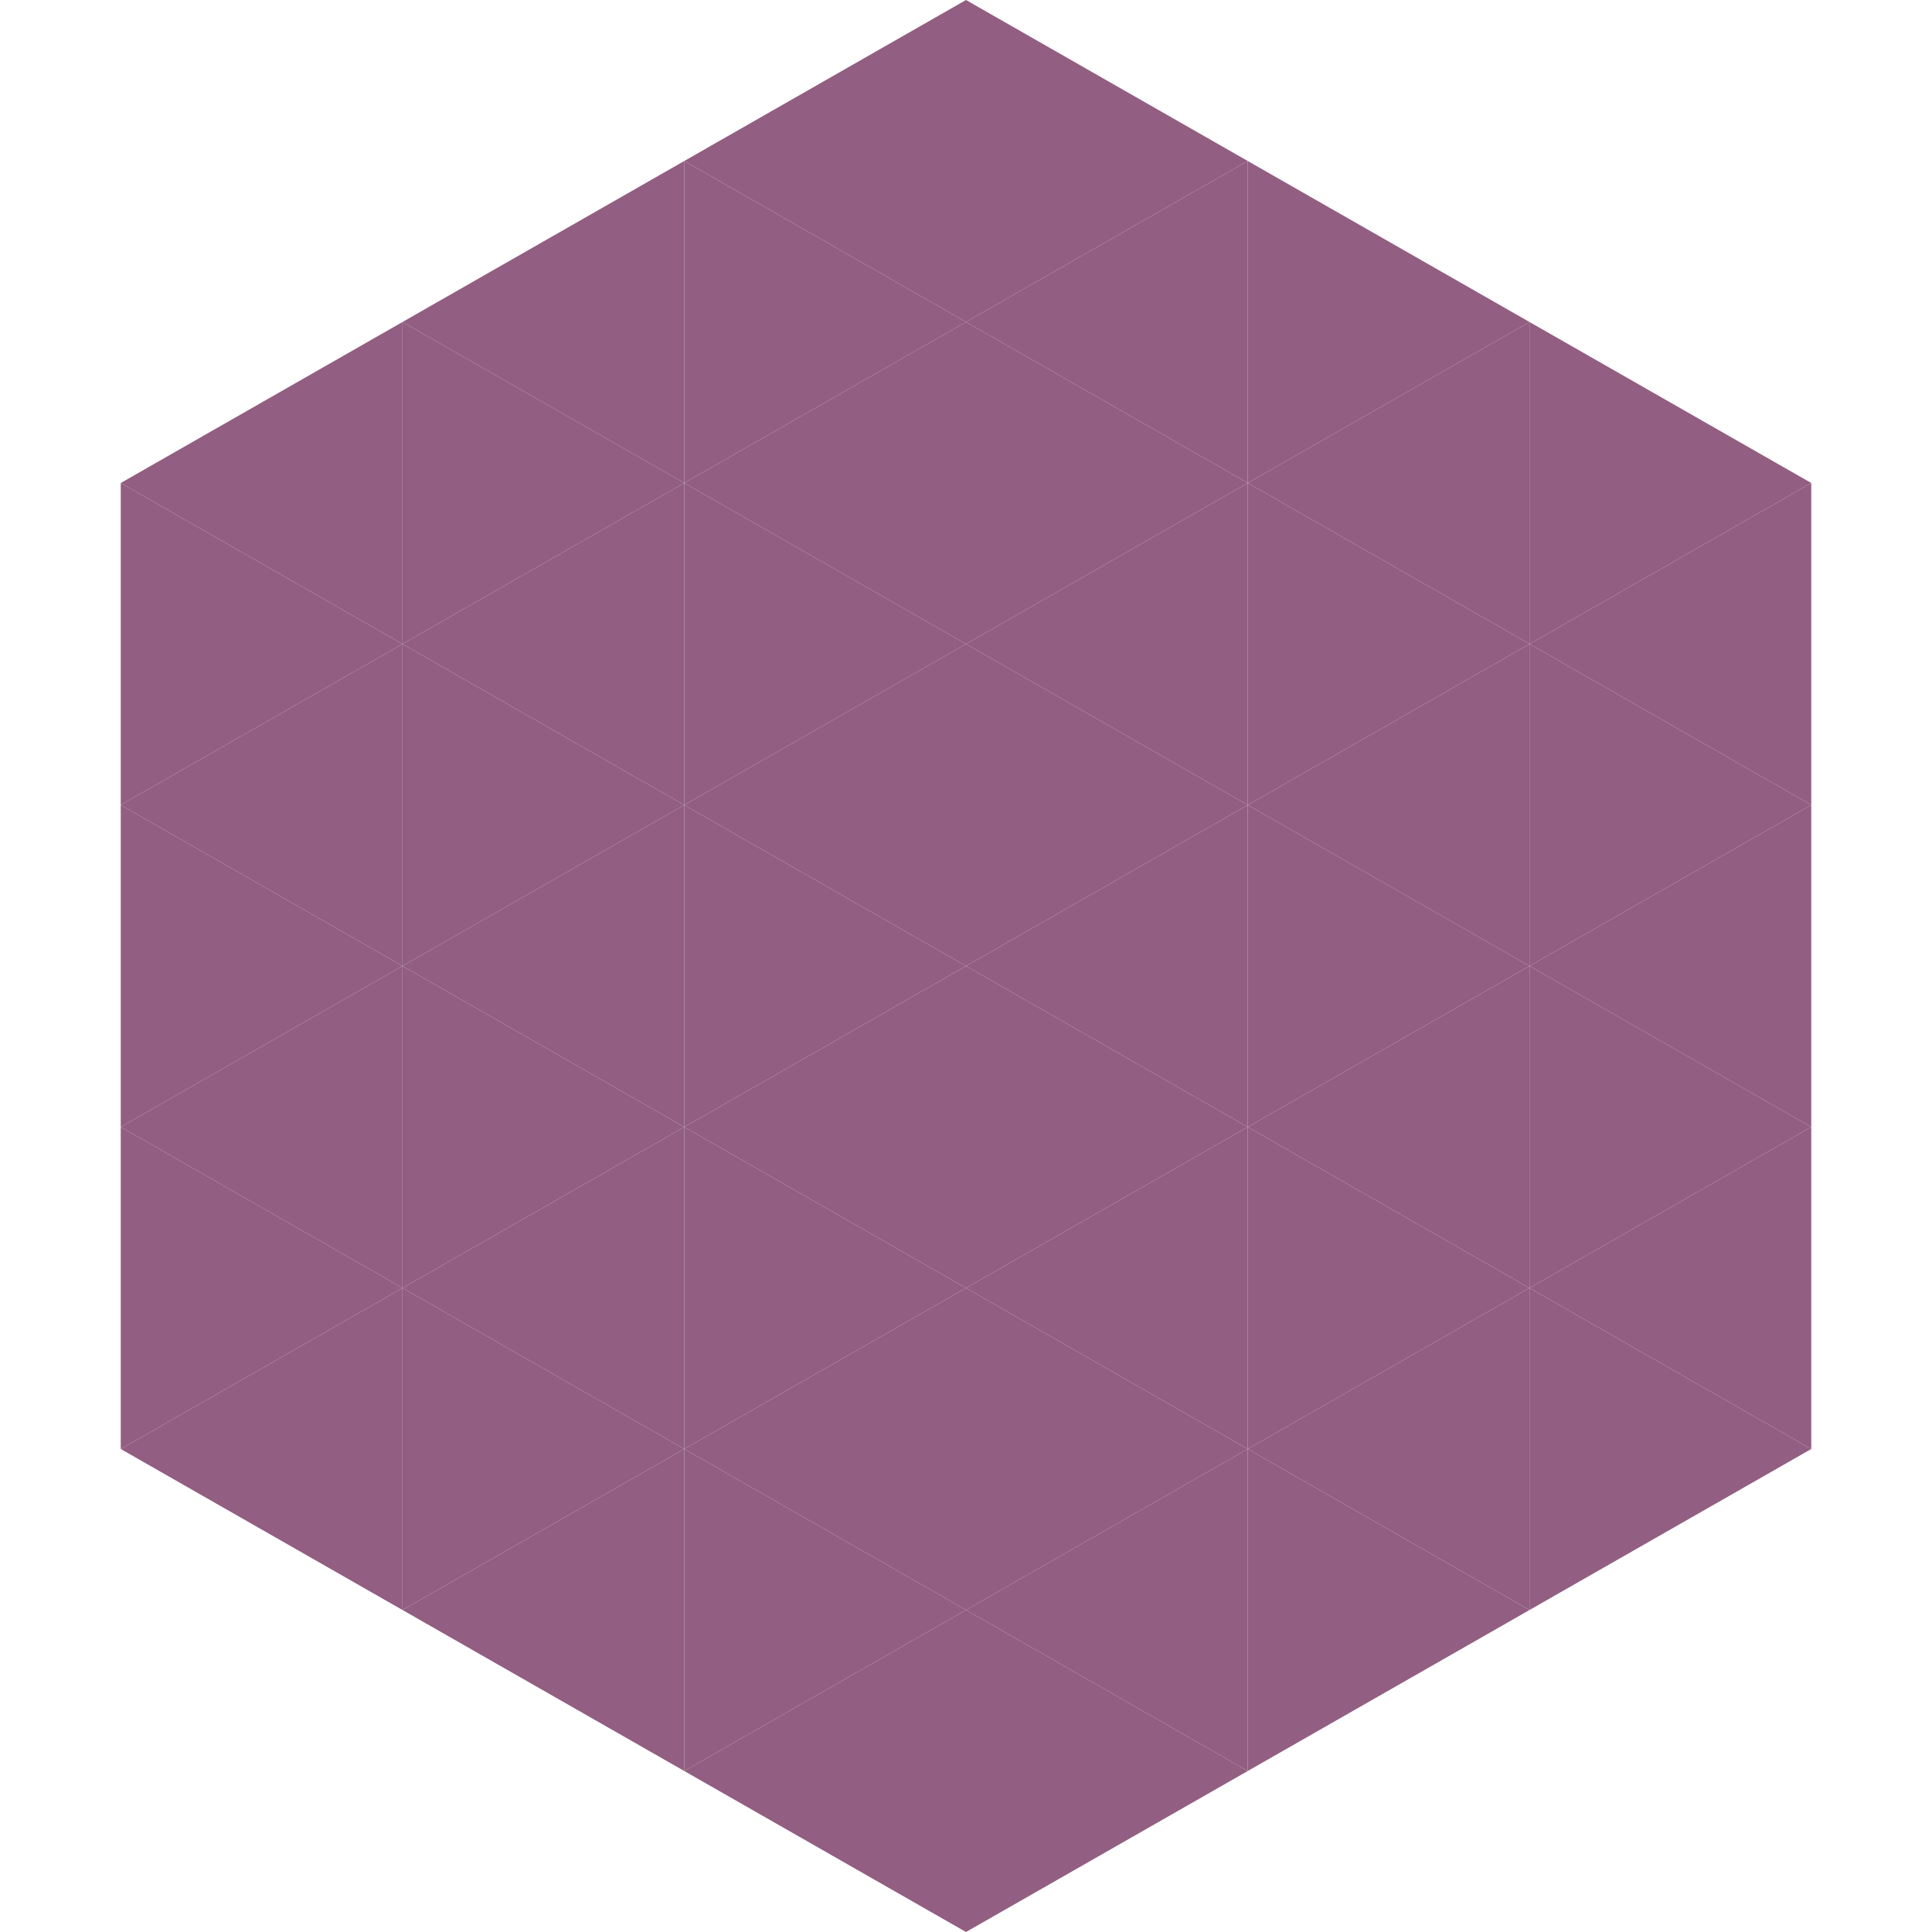
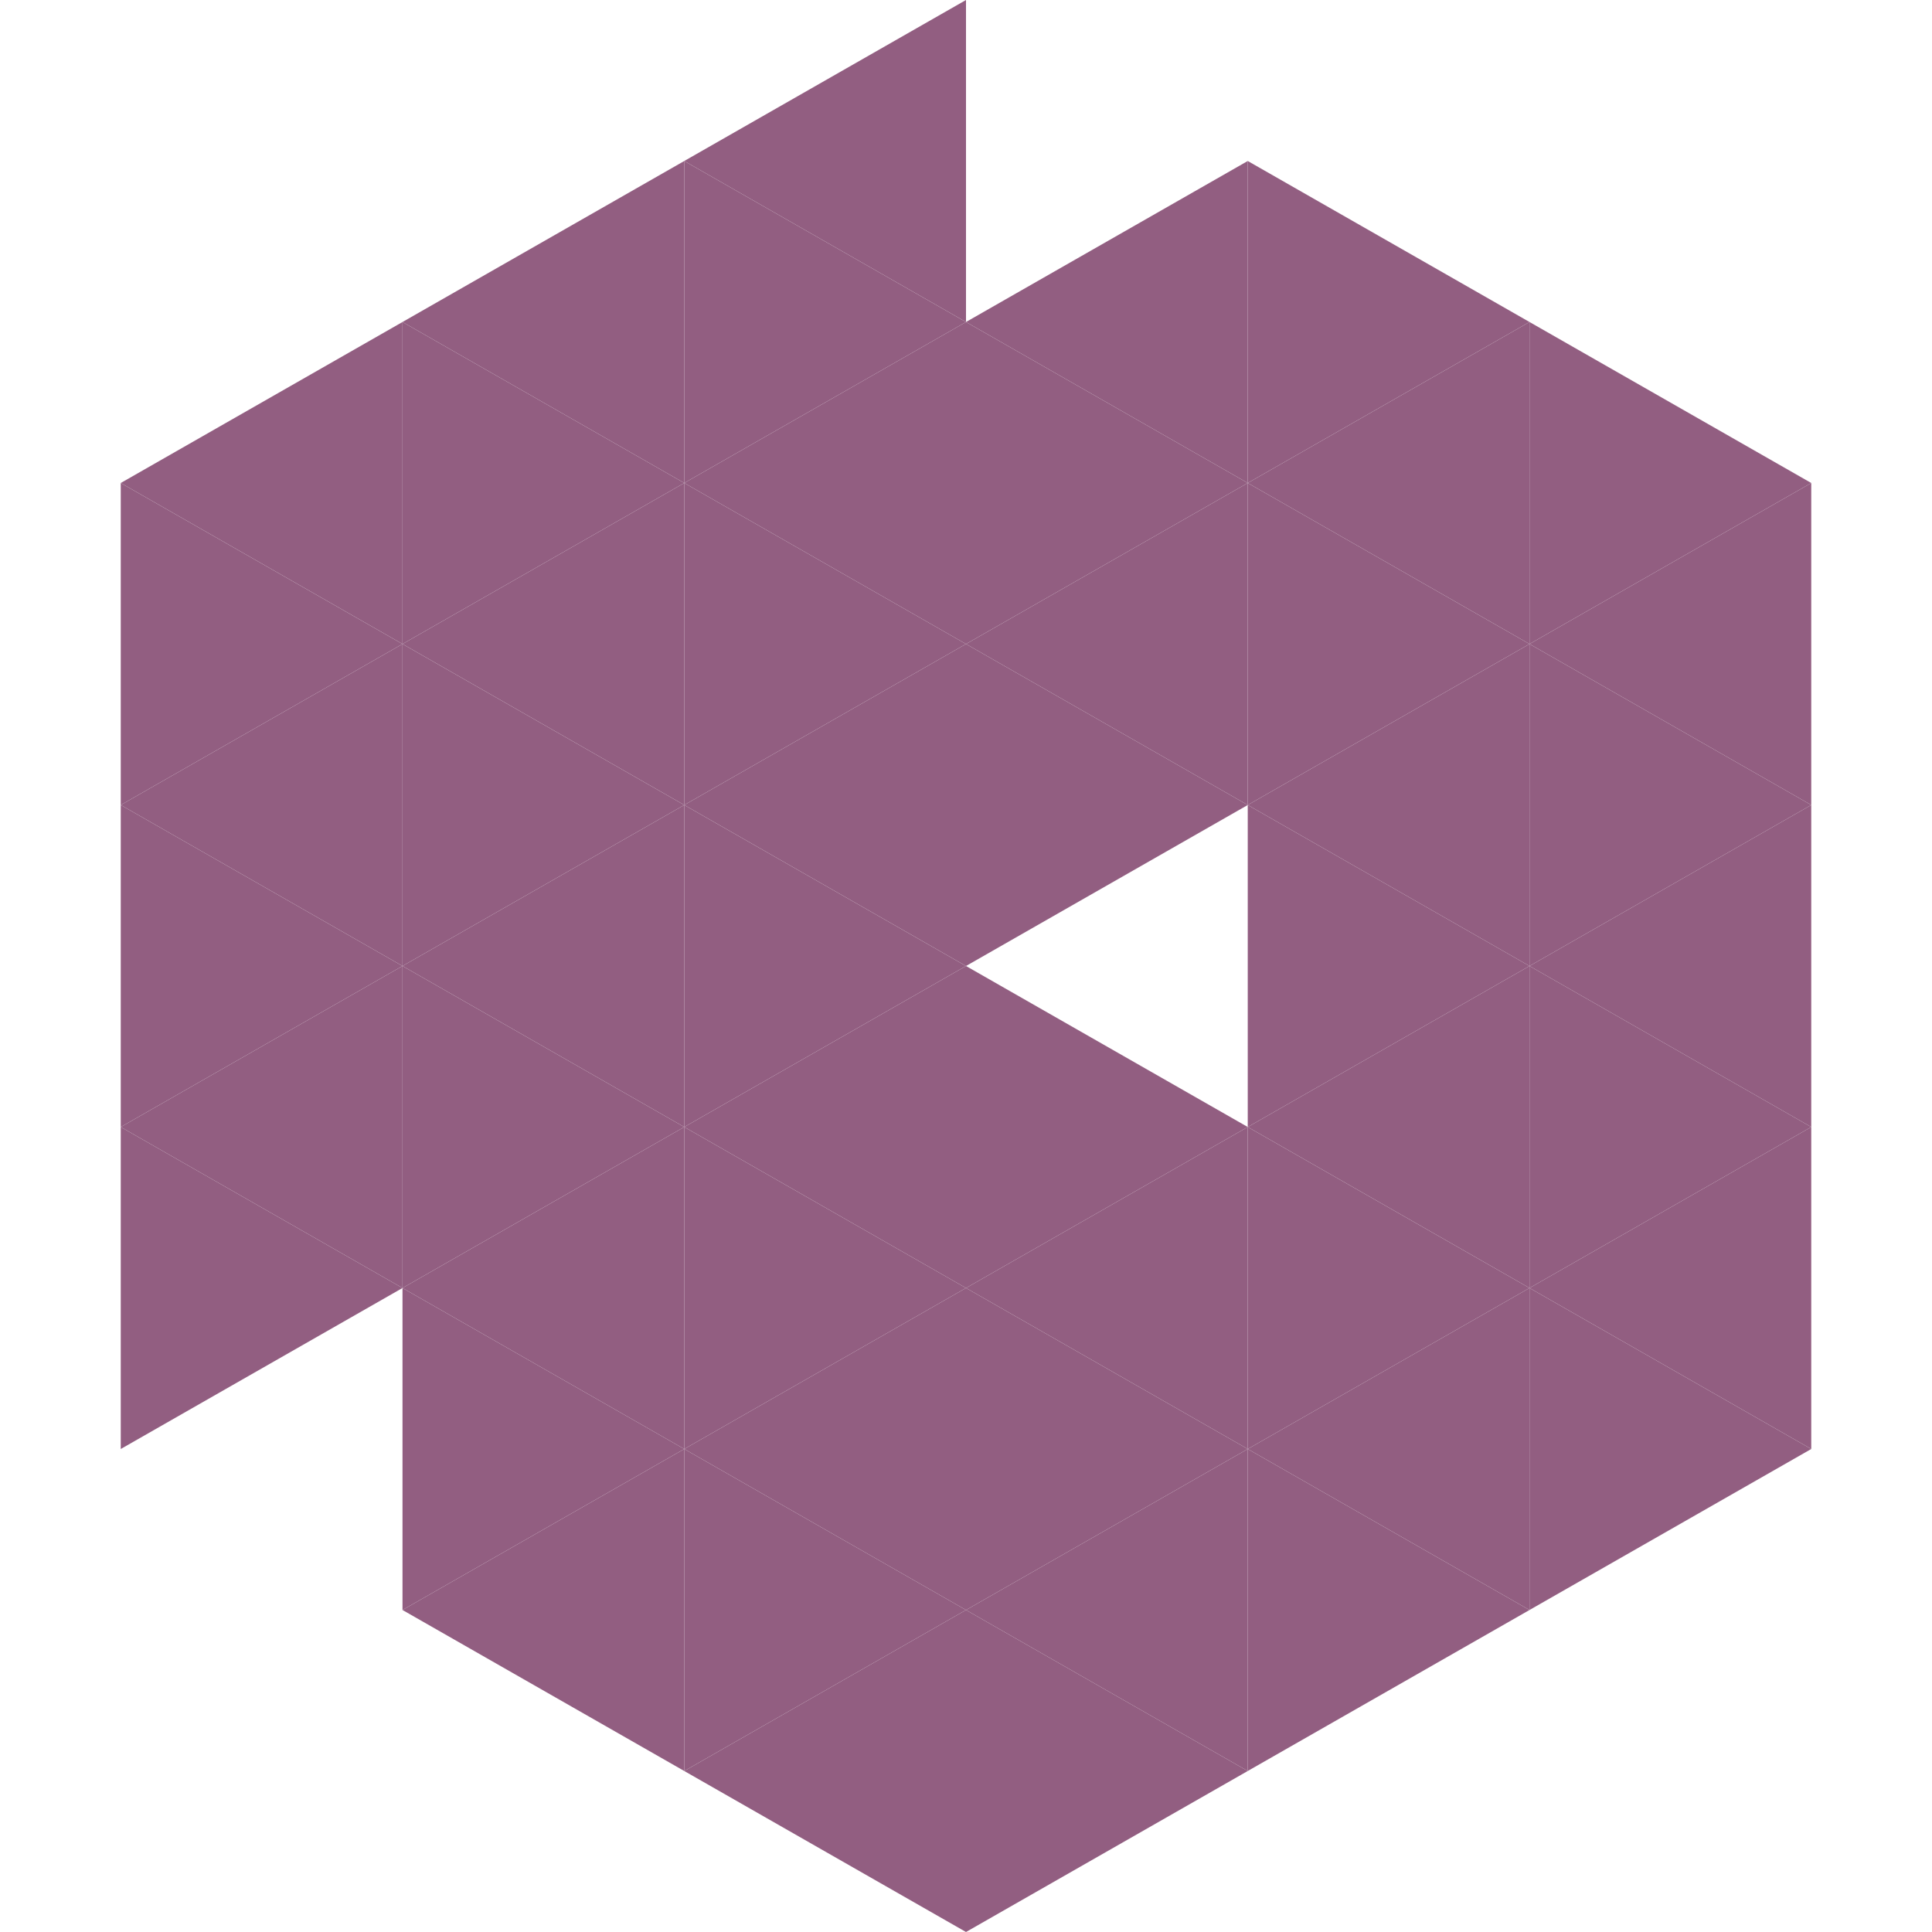
<svg xmlns="http://www.w3.org/2000/svg" width="240" height="240">
  <polygon points="50,40 15,60 50,80" style="fill:rgb(146,94,129)" />
  <polygon points="190,40 225,60 190,80" style="fill:rgb(146,94,129)" />
  <polygon points="15,60 50,80 15,100" style="fill:rgb(146,94,129)" />
  <polygon points="225,60 190,80 225,100" style="fill:rgb(146,94,129)" />
  <polygon points="50,80 15,100 50,120" style="fill:rgb(146,94,129)" />
  <polygon points="190,80 225,100 190,120" style="fill:rgb(146,94,129)" />
  <polygon points="15,100 50,120 15,140" style="fill:rgb(146,94,129)" />
  <polygon points="225,100 190,120 225,140" style="fill:rgb(146,94,129)" />
  <polygon points="50,120 15,140 50,160" style="fill:rgb(146,94,129)" />
  <polygon points="190,120 225,140 190,160" style="fill:rgb(146,94,129)" />
  <polygon points="15,140 50,160 15,180" style="fill:rgb(146,94,129)" />
  <polygon points="225,140 190,160 225,180" style="fill:rgb(146,94,129)" />
-   <polygon points="50,160 15,180 50,200" style="fill:rgb(146,94,129)" />
  <polygon points="190,160 225,180 190,200" style="fill:rgb(146,94,129)" />
  <polygon points="15,180 50,200 15,220" style="fill:rgb(255,255,255); fill-opacity:0" />
  <polygon points="225,180 190,200 225,220" style="fill:rgb(255,255,255); fill-opacity:0" />
-   <polygon points="50,0 85,20 50,40" style="fill:rgb(255,255,255); fill-opacity:0" />
  <polygon points="190,0 155,20 190,40" style="fill:rgb(255,255,255); fill-opacity:0" />
  <polygon points="85,20 50,40 85,60" style="fill:rgb(146,94,129)" />
  <polygon points="155,20 190,40 155,60" style="fill:rgb(146,94,129)" />
  <polygon points="50,40 85,60 50,80" style="fill:rgb(146,94,129)" />
  <polygon points="190,40 155,60 190,80" style="fill:rgb(146,94,129)" />
  <polygon points="85,60 50,80 85,100" style="fill:rgb(146,94,129)" />
  <polygon points="155,60 190,80 155,100" style="fill:rgb(146,94,129)" />
  <polygon points="50,80 85,100 50,120" style="fill:rgb(146,94,129)" />
  <polygon points="190,80 155,100 190,120" style="fill:rgb(146,94,129)" />
  <polygon points="85,100 50,120 85,140" style="fill:rgb(146,94,129)" />
  <polygon points="155,100 190,120 155,140" style="fill:rgb(146,94,129)" />
  <polygon points="50,120 85,140 50,160" style="fill:rgb(146,94,129)" />
  <polygon points="190,120 155,140 190,160" style="fill:rgb(146,94,129)" />
  <polygon points="85,140 50,160 85,180" style="fill:rgb(146,94,129)" />
  <polygon points="155,140 190,160 155,180" style="fill:rgb(146,94,129)" />
  <polygon points="50,160 85,180 50,200" style="fill:rgb(146,94,129)" />
  <polygon points="190,160 155,180 190,200" style="fill:rgb(146,94,129)" />
  <polygon points="85,180 50,200 85,220" style="fill:rgb(146,94,129)" />
  <polygon points="155,180 190,200 155,220" style="fill:rgb(146,94,129)" />
  <polygon points="120,0 85,20 120,40" style="fill:rgb(146,94,129)" />
-   <polygon points="120,0 155,20 120,40" style="fill:rgb(146,94,129)" />
  <polygon points="85,20 120,40 85,60" style="fill:rgb(146,94,129)" />
  <polygon points="155,20 120,40 155,60" style="fill:rgb(146,94,129)" />
  <polygon points="120,40 85,60 120,80" style="fill:rgb(146,94,129)" />
  <polygon points="120,40 155,60 120,80" style="fill:rgb(146,94,129)" />
  <polygon points="85,60 120,80 85,100" style="fill:rgb(146,94,129)" />
  <polygon points="155,60 120,80 155,100" style="fill:rgb(146,94,129)" />
  <polygon points="120,80 85,100 120,120" style="fill:rgb(146,94,129)" />
  <polygon points="120,80 155,100 120,120" style="fill:rgb(146,94,129)" />
  <polygon points="85,100 120,120 85,140" style="fill:rgb(146,94,129)" />
-   <polygon points="155,100 120,120 155,140" style="fill:rgb(146,94,129)" />
  <polygon points="120,120 85,140 120,160" style="fill:rgb(146,94,129)" />
  <polygon points="120,120 155,140 120,160" style="fill:rgb(146,94,129)" />
  <polygon points="85,140 120,160 85,180" style="fill:rgb(146,94,129)" />
  <polygon points="155,140 120,160 155,180" style="fill:rgb(146,94,129)" />
  <polygon points="120,160 85,180 120,200" style="fill:rgb(146,94,129)" />
  <polygon points="120,160 155,180 120,200" style="fill:rgb(146,94,129)" />
  <polygon points="85,180 120,200 85,220" style="fill:rgb(146,94,129)" />
  <polygon points="155,180 120,200 155,220" style="fill:rgb(146,94,129)" />
  <polygon points="120,200 85,220 120,240" style="fill:rgb(146,94,129)" />
  <polygon points="120,200 155,220 120,240" style="fill:rgb(146,94,129)" />
  <polygon points="85,220 120,240 85,260" style="fill:rgb(255,255,255); fill-opacity:0" />
  <polygon points="155,220 120,240 155,260" style="fill:rgb(255,255,255); fill-opacity:0" />
</svg>